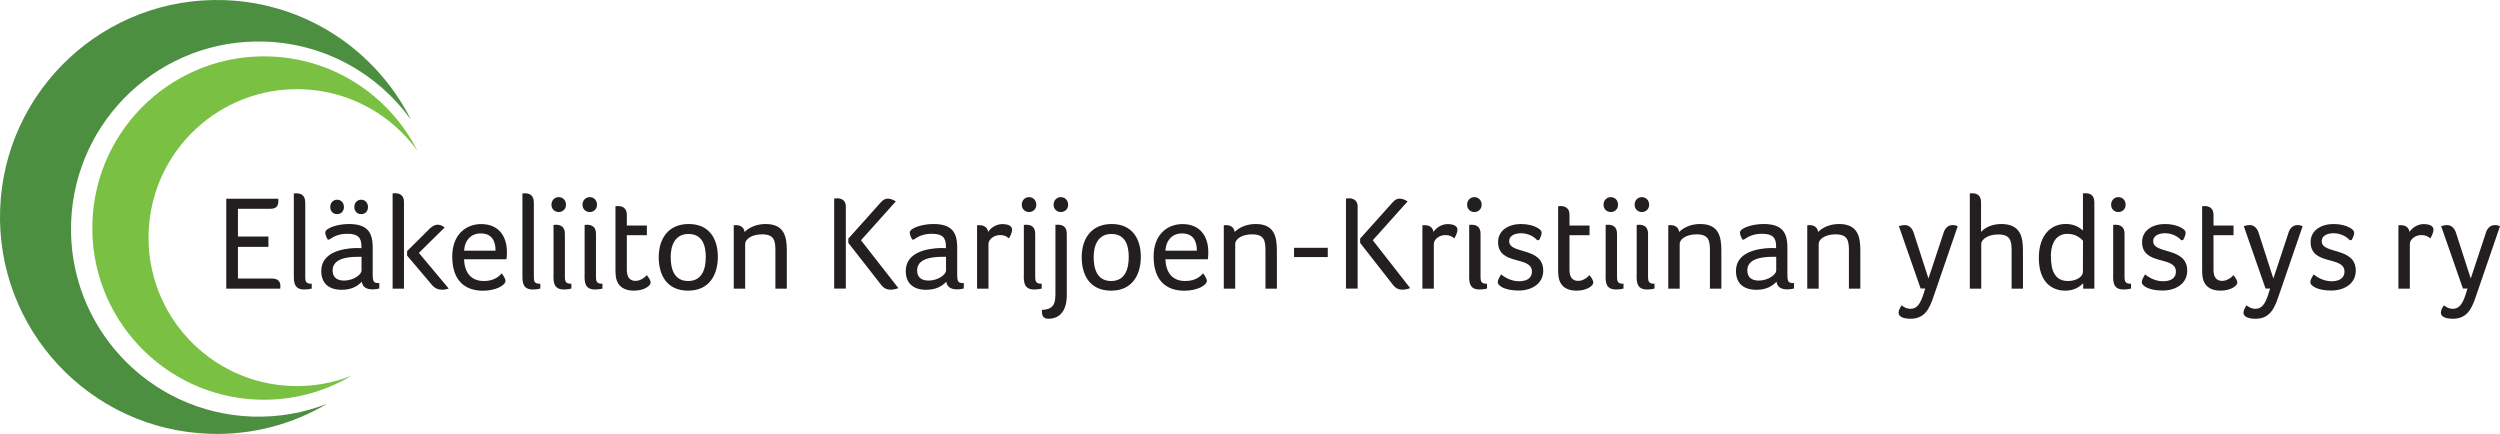
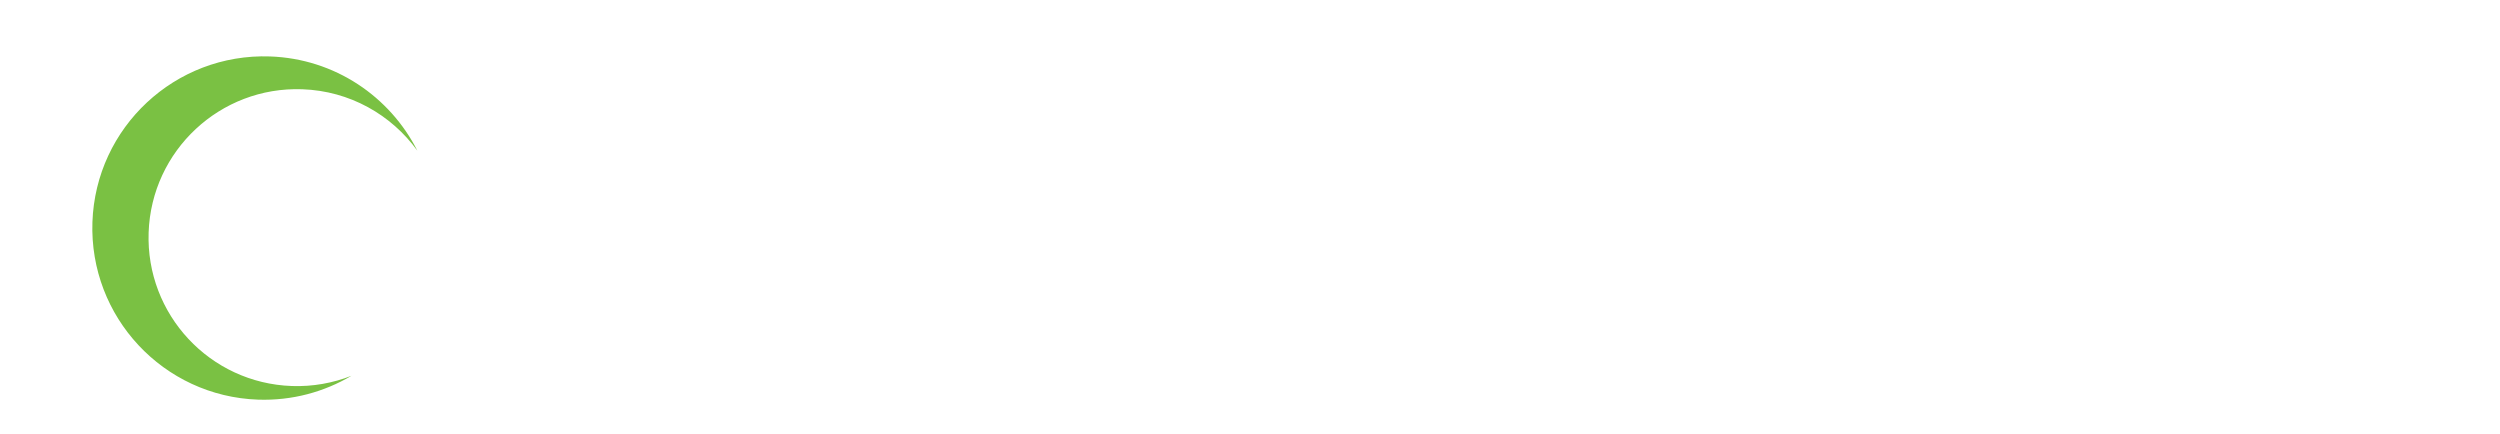
<svg xmlns="http://www.w3.org/2000/svg" id="Layer_1" data-name="Layer 1" viewBox="0 0 409.24 71.03">
  <defs>
    <style> .cls-1 { fill: #231f20; } .cls-2 { fill: #4d8f41; } .cls-3 { fill: #7ac143; } </style>
  </defs>
-   <path class="cls-2" d="M67.23,19.51C61.57,8.33,50.16.49,36.76.02,17.15-.66.71,14.67.02,34.28c-.68,19.6,14.65,36.05,34.25,36.73,7.05.25,13.69-1.59,19.33-4.94-3.81,1.51-7.98,2.27-12.34,2.12-16.95-.59-30.21-14.81-29.62-31.76.59-16.95,14.81-30.21,31.76-29.62,9.85.34,18.45,5.3,23.81,12.7h0Z" />
  <path class="cls-3" d="M68.32,24.67c-4.48-8.85-13.5-15.06-24.12-15.43-15.52-.54-28.53,11.6-29.07,27.11-.54,15.52,11.6,28.53,27.11,29.07,5.58.19,10.83-1.26,15.3-3.91-3.02,1.19-6.32,1.8-9.77,1.68-13.42-.47-23.91-11.72-23.44-25.14.47-13.42,11.72-23.91,25.14-23.44,7.8.27,14.6,4.19,18.85,10.06h0Z" />
-   <path class="cls-1" d="M38.95,34.18h5.28c1.14,0,1.34-.59,1.34-1.36,0-.09,0-.18-.04-.29h-8.49v14.72h8.84v-.15c0-.09.02-.2.02-.31,0-.68-.4-1.19-1.36-1.19h-5.59v-5.19h4.99v-1.69h-4.99v-4.53h0ZM49.96,33.11c0-1.12-.66-1.47-1.47-1.47-.09,0-.2.02-.26.02h-.13v13.46c0,1.08.04,2.27,1.72,2.27.44,0,.95-.07,1.21-.15v-.79c-1.03,0-1.06-.4-1.06-1.25v-12.08h0ZM61.01,40.52c0-2.55-.92-3.85-3.92-3.85-1.76,0-3.85.64-3.85,1.41,0,.26.18.77.42,1.14h.22c.86-.59,1.67-.95,2.99-.95,1.78,0,2.29.7,2.29,2.02v.33c-.26-.02-.66-.02-.92-.02-2.16.07-5.65.68-5.65,3.76,0,2.46,1.8,3.08,3.3,3.08,1.67,0,2.62-.59,3.34-1.32.11.95.88,1.25,1.78,1.25.42,0,.81-.07,1.08-.15v-.88c-.88,0-1.08-.11-1.08-1.5v-4.33h0ZM59.18,44.28c0,.68-1.34,1.65-2.86,1.65-1.43,0-1.87-.79-1.87-1.67,0-1.85,2.22-2.22,4.09-2.22h.64v2.24h0ZM56.3,33.88c0-.68-.48-1.19-1.12-1.19s-1.12.51-1.12,1.19.44,1.17,1.12,1.17,1.12-.48,1.12-1.17h0ZM60.24,33.88c0-.68-.48-1.19-1.12-1.19s-1.12.51-1.12,1.19.44,1.17,1.12,1.17,1.12-.48,1.12-1.17h0ZM66.13,47.25v-14.15c0-1.12-.66-1.47-1.47-1.47-.09,0-.2.02-.26.02h-.13v15.6h1.87ZM70.7,46.64c.46.55,1.06.79,1.65.79.37,0,.75-.07,1.1-.2l-4.88-5.83,4.22-4.16c-.24-.18-.62-.46-1.12-.46-.42,0-.84.2-1.25.57l-3.78,3.76v.73l4.07,4.8h0ZM79.22,46c-2.18,0-3.17-1.43-3.26-3.56h6.95c.07-.37.07-.81.07-1.23,0-2.38-1.23-4.53-4.22-4.53-2.38,0-4.73,1.61-4.73,5.32,0,4.11,2.27,5.59,5.02,5.59,2.11,0,3.7-.88,3.7-1.63,0-.26-.29-.79-.62-1.21-.4.46-1.23,1.25-2.9,1.25h0ZM75.97,41.03c.11-1.76,1.19-2.82,2.71-2.82,1.85,0,2.44,1.25,2.44,2.82h-5.15ZM87.38,33.11c0-1.12-.66-1.47-1.47-1.47-.09,0-.2.02-.26.02h-.13v13.46c0,1.08.04,2.27,1.72,2.27.44,0,.95-.07,1.21-.15v-.79c-1.03,0-1.06-.4-1.06-1.25v-12.08h0ZM90.6,45.12c0,1.08.04,2.27,1.72,2.27.44,0,.95-.07,1.21-.15v-.79c-.9,0-1.06-.31-1.06-1.17v-7.02c0-1.12-.66-1.47-1.47-1.47-.09,0-.2.02-.26.02h-.13v8.32h0ZM92.65,33.52c0-.73-.51-1.25-1.19-1.25s-1.19.53-1.19,1.25c0,.68.51,1.19,1.19,1.19s1.19-.51,1.19-1.19h0ZM95.69,45.12c0,1.08.04,2.27,1.72,2.27.44,0,.95-.07,1.21-.15v-.79c-.9,0-1.06-.31-1.06-1.17v-7.02c0-1.12-.66-1.47-1.47-1.47-.09,0-.2.02-.26.02h-.13v8.32h0ZM97.73,33.52c0-.73-.51-1.25-1.19-1.25s-1.19.53-1.19,1.25c0,.68.51,1.19,1.19,1.19s1.19-.51,1.19-1.19h0ZM100.97,45.93c.37,1.03,1.28,1.65,2.79,1.65,1.67,0,2.75-.79,2.75-1.32,0-.37-.29-.79-.64-1.23-.11.18-.9.95-1.83.95s-1.43-.59-1.43-1.8v-5.68h3.28v-1.58h-3.28v-1.76c0-1.08-.68-1.43-1.47-1.43-.09,0-.2.02-.26.02h-.13v10.3c0,.64.02,1.34.22,1.89h0ZM117.51,42.04c0-2.86-1.34-5.37-4.77-5.37s-4.91,2.51-4.91,5.43,1.32,5.48,4.82,5.48,4.86-2.66,4.86-5.54h0ZM115.53,42.06c0,1.83-.51,3.94-2.88,3.94s-2.86-2.11-2.86-3.94.68-3.76,2.9-3.76c2.33,0,2.84,1.94,2.84,3.76h0ZM120.48,36.85c-.09,0-.2.02-.26.02h-.11v10.38h1.87v-7.33c0-.77,1.08-1.56,2.75-1.56,2.05,0,2.2,1.08,2.2,2.71v6.18h1.87v-6.25c0-2.27-.42-4.33-3.48-4.33-1.58,0-2.75.62-3.43,1.3-.11-.81-.73-1.12-1.41-1.12h0ZM144.22,46.61c.44.55.86.81,1.63.81.35,0,.86-.11,1.21-.26l-6.12-7.83,5.7-6.36c-.26-.18-.81-.46-1.28-.46s-.79.18-1.23.68l-5.26,5.87v.7l5.35,6.84h0ZM138.47,33.85c0-1.17-.88-1.39-1.39-1.39-.22,0-.35.04-.53.04v14.74h1.91v-13.4h0ZM156.69,40.52c0-2.55-.92-3.85-3.92-3.85-1.76,0-3.85.64-3.85,1.41,0,.26.18.77.42,1.14h.22c.86-.59,1.67-.95,2.99-.95,1.78,0,2.29.7,2.29,2.02v.33c-.26-.02-.66-.02-.92-.02-2.16.07-5.65.68-5.65,3.76,0,2.46,1.8,3.08,3.3,3.08,1.67,0,2.62-.59,3.34-1.32.11.95.88,1.25,1.78,1.25.42,0,.81-.07,1.08-.15v-.88c-.88,0-1.08-.11-1.08-1.5v-4.33h0ZM154.86,44.28c0,.68-1.34,1.65-2.86,1.65-1.43,0-1.87-.79-1.87-1.67,0-1.85,2.22-2.22,4.09-2.22h.64v2.24h0ZM160.33,36.85c-.07,0-.15.02-.24.02h-.15v10.38h1.87v-7.3c0-.77.9-1.47,1.89-1.47.68,0,1.08.2,1.45.55.24-.35.53-.97.53-1.43,0-.75-.95-.92-1.58-.92-1.08,0-1.94.66-2.35,1.28-.11-.79-.73-1.1-1.41-1.1h0ZM167.59,45.12c0,1.08.04,2.27,1.72,2.27.44,0,.95-.07,1.21-.15v-.79c-.9,0-1.06-.31-1.06-1.17v-7.02c0-1.12-.66-1.47-1.47-1.47-.09,0-.2.02-.26.02h-.13v8.32h0ZM169.64,33.52c0-.73-.51-1.25-1.19-1.25s-1.19.53-1.19,1.25c0,.68.51,1.19,1.19,1.19s1.19-.51,1.19-1.19h0ZM172.76,48.31c0,1.58-.46,2.35-2.22,2.42,0,.77.09,1.45,1.1,1.45.92,0,2.99-.37,2.99-3.89v-10.01c0-1.14-.62-1.5-1.47-1.5-.09,0-.2.02-.26.02h-.13v11.51h0ZM174.85,33.52c0-.73-.51-1.25-1.19-1.25s-1.19.53-1.19,1.25c0,.68.51,1.19,1.19,1.19s1.19-.51,1.19-1.19h0ZM186.75,42.04c0-2.86-1.34-5.37-4.77-5.37s-4.91,2.51-4.91,5.43,1.32,5.48,4.82,5.48,4.86-2.66,4.86-5.54h0ZM184.77,42.06c0,1.83-.51,3.94-2.88,3.94s-2.86-2.11-2.86-3.94.68-3.76,2.9-3.76c2.33,0,2.84,1.94,2.84,3.76h0ZM194.03,46c-2.18,0-3.17-1.43-3.26-3.56h6.95c.07-.37.07-.81.07-1.23,0-2.38-1.23-4.53-4.22-4.53-2.38,0-4.73,1.61-4.73,5.32,0,4.11,2.27,5.59,5.02,5.59,2.11,0,3.7-.88,3.7-1.63,0-.26-.29-.79-.62-1.21-.4.46-1.23,1.25-2.9,1.25h0ZM190.77,41.03c.11-1.76,1.19-2.82,2.71-2.82,1.85,0,2.44,1.25,2.44,2.82h-5.15ZM200.7,36.85c-.09,0-.2.02-.26.02h-.11v10.38h1.87v-7.33c0-.77,1.08-1.56,2.75-1.56,2.05,0,2.2,1.08,2.2,2.71v6.18h1.87v-6.25c0-2.27-.42-4.33-3.48-4.33-1.58,0-2.75.62-3.43,1.3-.11-.81-.73-1.12-1.41-1.12h0ZM211.83,42.08h5.52v-1.52h-5.52v1.52h0ZM228,46.61c.44.55.86.81,1.63.81.35,0,.86-.11,1.21-.26l-6.12-7.83,5.7-6.36c-.26-.18-.81-.46-1.28-.46s-.79.18-1.23.68l-5.26,5.87v.7l5.35,6.84h0ZM222.25,33.85c0-1.17-.88-1.39-1.39-1.39-.22,0-.35.04-.53.04v14.74h1.91v-13.4h0ZM233.23,36.85c-.07,0-.15.02-.24.02h-.15v10.38h1.87v-7.3c0-.77.9-1.47,1.89-1.47.68,0,1.08.2,1.45.55.24-.35.53-.97.53-1.43,0-.75-.95-.92-1.58-.92-1.08,0-1.94.66-2.35,1.28-.11-.79-.73-1.1-1.41-1.1h0ZM240.49,45.12c0,1.08.04,2.27,1.72,2.27.44,0,.95-.07,1.21-.15v-.79c-.9,0-1.06-.31-1.06-1.17v-7.02c0-1.12-.66-1.47-1.47-1.47-.09,0-.2.02-.26.02h-.13v8.32h0ZM242.54,33.52c0-.73-.51-1.25-1.19-1.25s-1.19.53-1.19,1.25c0,.68.51,1.19,1.19,1.19s1.19-.51,1.19-1.19h0ZM251.61,37.26c-.55-.33-1.52-.59-2.64-.59-1.94,0-3.74.99-3.74,2.95,0,3.92,5.54,2.2,5.54,4.84,0,1.23-1.08,1.58-2.11,1.58-1.41,0-2.51-.77-2.93-1.12-.33.53-.55.92-.55,1.3,0,.51,1.06,1.34,3.41,1.34,2.13,0,4.03-1.1,4.03-3.26,0-3.92-5.57-2.64-5.57-4.8,0-1.08,1.19-1.32,1.96-1.32,1.08,0,2.11.53,2.62,1.14l.31-.02c.24-.42.42-.86.42-1.19,0-.26-.15-.53-.75-.86h0ZM255.28,45.93c.37,1.03,1.28,1.65,2.79,1.65,1.67,0,2.75-.79,2.75-1.32,0-.37-.29-.79-.64-1.23-.11.18-.9.95-1.83.95s-1.43-.59-1.43-1.8v-5.68h3.28v-1.58h-3.28v-1.76c0-1.08-.68-1.43-1.47-1.43-.09,0-.2.02-.26.02h-.13v10.3c0,.64.02,1.34.22,1.89h0ZM262.83,45.12c0,1.08.04,2.27,1.72,2.27.44,0,.95-.07,1.21-.15v-.79c-.9,0-1.06-.31-1.06-1.17v-7.02c0-1.12-.66-1.47-1.47-1.47-.09,0-.2.02-.26.02h-.13v8.32h0ZM264.87,33.52c0-.73-.51-1.25-1.19-1.25s-1.19.53-1.19,1.25c0,.68.51,1.19,1.19,1.19s1.19-.51,1.19-1.19h0ZM267.91,45.12c0,1.08.04,2.27,1.72,2.27.44,0,.95-.07,1.21-.15v-.79c-.9,0-1.06-.31-1.06-1.17v-7.02c0-1.12-.66-1.47-1.47-1.47-.09,0-.2.02-.26.02h-.13v8.32h0ZM269.96,33.52c0-.73-.51-1.25-1.19-1.25s-1.19.53-1.19,1.25c0,.68.51,1.19,1.19,1.19s1.19-.51,1.19-1.19h0ZM273.46,36.85c-.09,0-.2.02-.26.02h-.11v10.38h1.87v-7.33c0-.77,1.08-1.56,2.75-1.56,2.05,0,2.2,1.08,2.2,2.71v6.18h1.87v-6.25c0-2.27-.42-4.33-3.48-4.33-1.58,0-2.75.62-3.43,1.3-.11-.81-.73-1.12-1.41-1.12h0ZM292.59,40.52c0-2.55-.92-3.85-3.92-3.85-1.76,0-3.85.64-3.85,1.41,0,.26.18.77.42,1.14h.22c.86-.59,1.67-.95,2.99-.95,1.78,0,2.29.7,2.29,2.02v.33c-.26-.02-.66-.02-.92-.02-2.16.07-5.65.68-5.65,3.76,0,2.46,1.8,3.08,3.3,3.08,1.67,0,2.62-.59,3.34-1.32.11.95.88,1.25,1.78,1.25.42,0,.81-.07,1.08-.15v-.88c-.88,0-1.08-.11-1.08-1.5v-4.33h0ZM290.76,44.28c0,.68-1.34,1.65-2.86,1.65-1.43,0-1.87-.79-1.87-1.67,0-1.85,2.22-2.22,4.09-2.22h.64v2.24h0ZM296.21,36.85c-.09,0-.2.02-.26.02h-.11v10.38h1.87v-7.33c0-.77,1.08-1.56,2.75-1.56,2.05,0,2.2,1.08,2.2,2.71v6.18h1.87v-6.25c0-2.27-.42-4.33-3.48-4.33-1.58,0-2.75.62-3.43,1.3-.11-.81-.73-1.12-1.41-1.12h0ZM320.47,37.04c-.24-.13-.53-.2-.81-.2-.99,0-1.39.81-1.56,1.45l-2.42,7.3-2.42-7.5c-.22-.68-.7-1.25-1.45-1.25-.33,0-.66.07-.97.18l3.56,10.21h.75l-.31.99c-.51,1.58-1.08,2.33-2.09,2.33-.73,0-1.21-.37-1.45-.57-.24.33-.51.79-.51,1.21,0,.68.84.99,1.96.99,2.31,0,3.08-1.63,3.72-3.5l4-11.64h0ZM329.28,47.25h1.87v-6.25c0-2.02-.29-4.33-3.54-4.33-1.32,0-2.55.44-3.32,1.3v-4.88c0-1.12-.66-1.45-1.47-1.45-.09,0-.2.02-.26.02h-.11v15.6h1.87v-7.3c0-.77,1.1-1.58,2.77-1.58,2.05,0,2.2,1.08,2.2,2.71v6.18h0ZM342.83,33.08c0-1.12-.66-1.45-1.47-1.45-.09,0-.2.02-.26.02h-.13v6.09c-.59-.55-1.5-1.08-2.82-1.08-2.31,0-4.4,1.69-4.4,5.57s2.05,5.35,4.36,5.35c1.5,0,2.42-.73,2.9-1.21v.88h1.83v-14.17h0ZM335.72,42.02c0-2.46,1.03-3.74,2.71-3.74,1.43,0,2.2.77,2.55,1.12l-.02,5.15c0,.7-1.01,1.45-2.44,1.45-2.13,0-2.79-1.69-2.79-3.98h0ZM345.91,45.12c0,1.08.04,2.27,1.72,2.27.44,0,.95-.07,1.21-.15v-.79c-.9,0-1.06-.31-1.06-1.17v-7.02c0-1.12-.66-1.47-1.47-1.47-.09,0-.2.02-.26.02h-.13v8.32h0ZM347.96,33.52c0-.73-.51-1.25-1.19-1.25s-1.19.53-1.19,1.25c0,.68.51,1.19,1.19,1.19s1.19-.51,1.19-1.19h0ZM357.03,37.26c-.55-.33-1.52-.59-2.64-.59-1.94,0-3.74.99-3.74,2.95,0,3.92,5.54,2.2,5.54,4.84,0,1.23-1.08,1.58-2.11,1.58-1.41,0-2.51-.77-2.93-1.12-.33.53-.55.92-.55,1.3,0,.51,1.06,1.34,3.41,1.34,2.13,0,4.03-1.1,4.03-3.26,0-3.92-5.57-2.64-5.57-4.8,0-1.08,1.19-1.32,1.96-1.32,1.08,0,2.11.53,2.62,1.14l.31-.02c.24-.42.42-.86.42-1.19,0-.26-.15-.53-.75-.86h0ZM360.7,45.93c.37,1.03,1.28,1.65,2.79,1.65,1.67,0,2.75-.79,2.75-1.32,0-.37-.29-.79-.64-1.23-.11.18-.9.95-1.83.95s-1.43-.59-1.43-1.8v-5.68h3.28v-1.58h-3.28v-1.76c0-1.08-.68-1.43-1.47-1.43-.09,0-.2.02-.26.02h-.13v10.3c0,.64.02,1.34.22,1.89h0ZM376.93,37.04c-.24-.13-.53-.2-.81-.2-.99,0-1.39.81-1.56,1.45l-2.42,7.3-2.42-7.5c-.22-.68-.7-1.25-1.45-1.25-.33,0-.66.07-.97.18l3.56,10.21h.75l-.31.99c-.51,1.58-1.08,2.33-2.09,2.33-.73,0-1.21-.37-1.45-.57-.24.33-.51.79-.51,1.21,0,.68.84.99,1.96.99,2.31,0,3.08-1.63,3.72-3.5l4-11.64h0ZM384.62,37.26c-.55-.33-1.52-.59-2.64-.59-1.94,0-3.74.99-3.74,2.95,0,3.92,5.54,2.2,5.54,4.84,0,1.23-1.08,1.58-2.11,1.58-1.41,0-2.51-.77-2.93-1.12-.33.53-.55.92-.55,1.3,0,.51,1.06,1.34,3.41,1.34,2.13,0,4.03-1.1,4.03-3.26,0-3.92-5.57-2.64-5.57-4.8,0-1.08,1.19-1.32,1.96-1.32,1.08,0,2.11.53,2.62,1.14l.31-.02c.24-.42.42-.86.42-1.19,0-.26-.15-.53-.75-.86h0ZM393,36.85c-.07,0-.15.02-.24.02h-.15v10.38h1.87v-7.3c0-.77.9-1.47,1.89-1.47.68,0,1.08.2,1.45.55.24-.35.53-.97.53-1.43,0-.75-.95-.92-1.58-.92-1.08,0-1.94.66-2.35,1.28-.11-.79-.73-1.1-1.41-1.1h0ZM409.24,37.04c-.24-.13-.53-.2-.81-.2-.99,0-1.39.81-1.56,1.45l-2.42,7.3-2.42-7.5c-.22-.68-.7-1.25-1.45-1.25-.33,0-.66.07-.97.18l3.56,10.21h.75l-.31.99c-.51,1.58-1.08,2.33-2.09,2.33-.73,0-1.21-.37-1.45-.57-.24.33-.51.79-.51,1.21,0,.68.84.99,1.96.99,2.31,0,3.08-1.63,3.72-3.5l4-11.64h0Z" />
</svg>